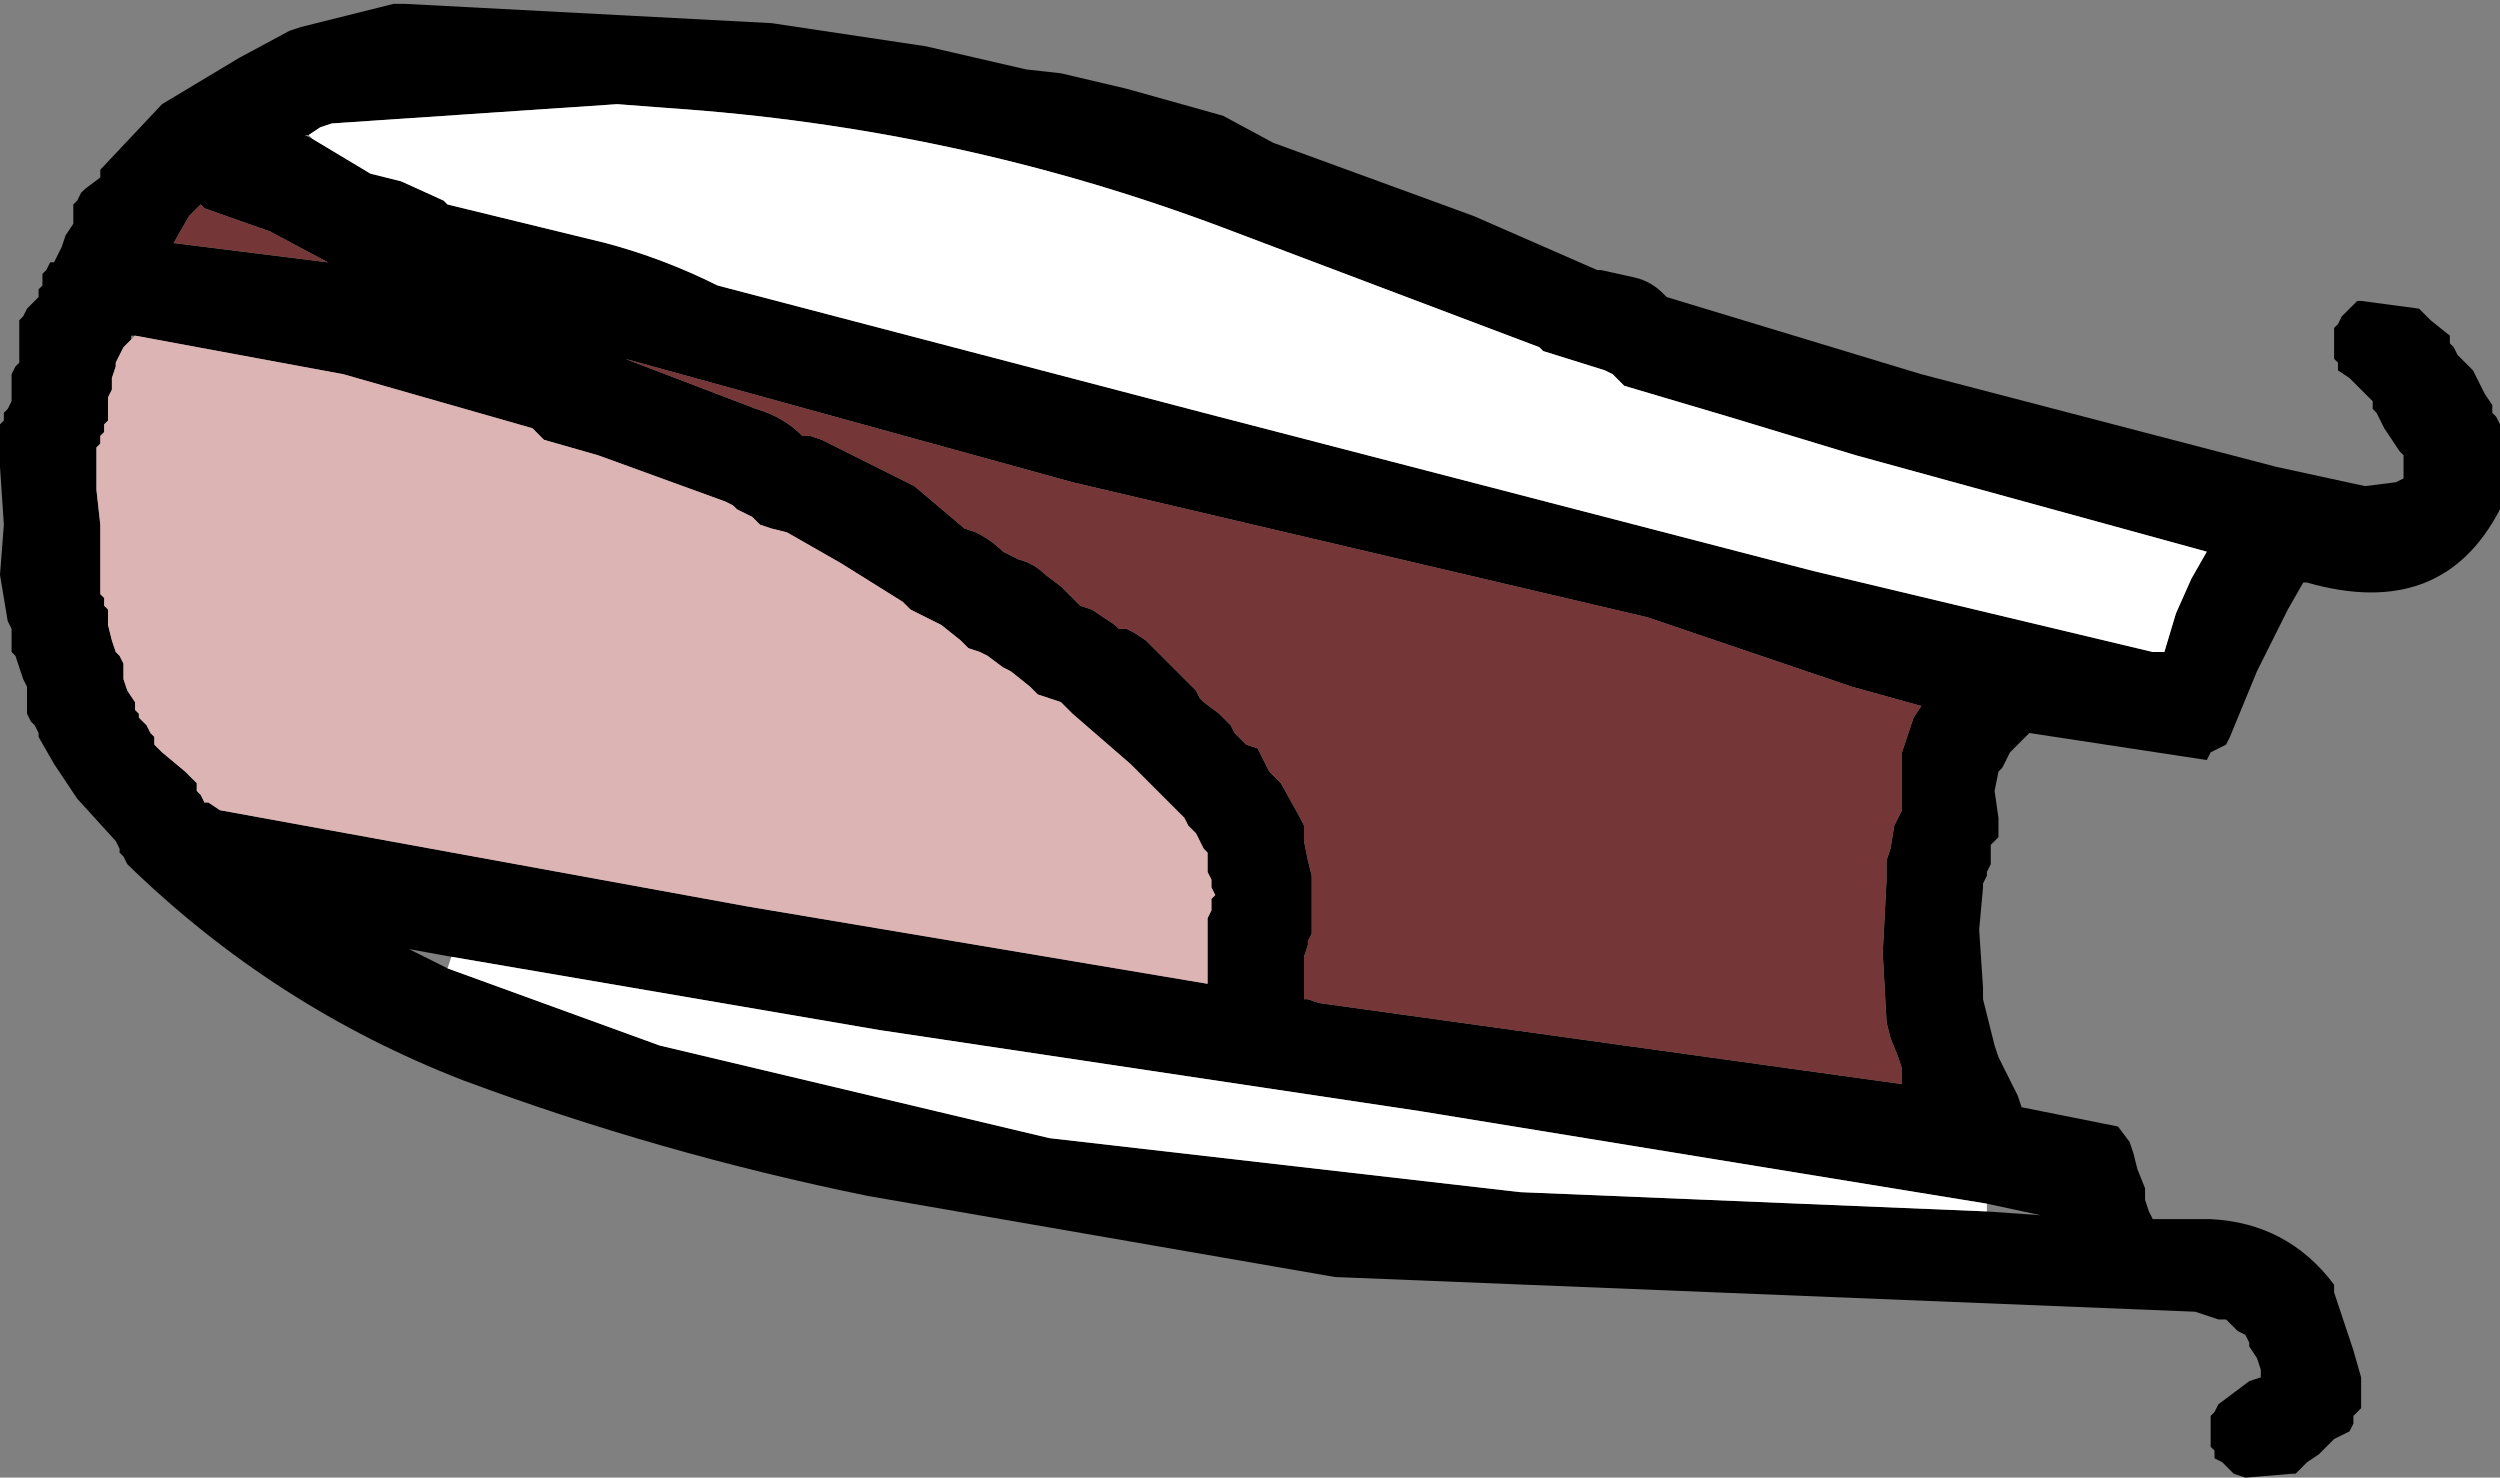
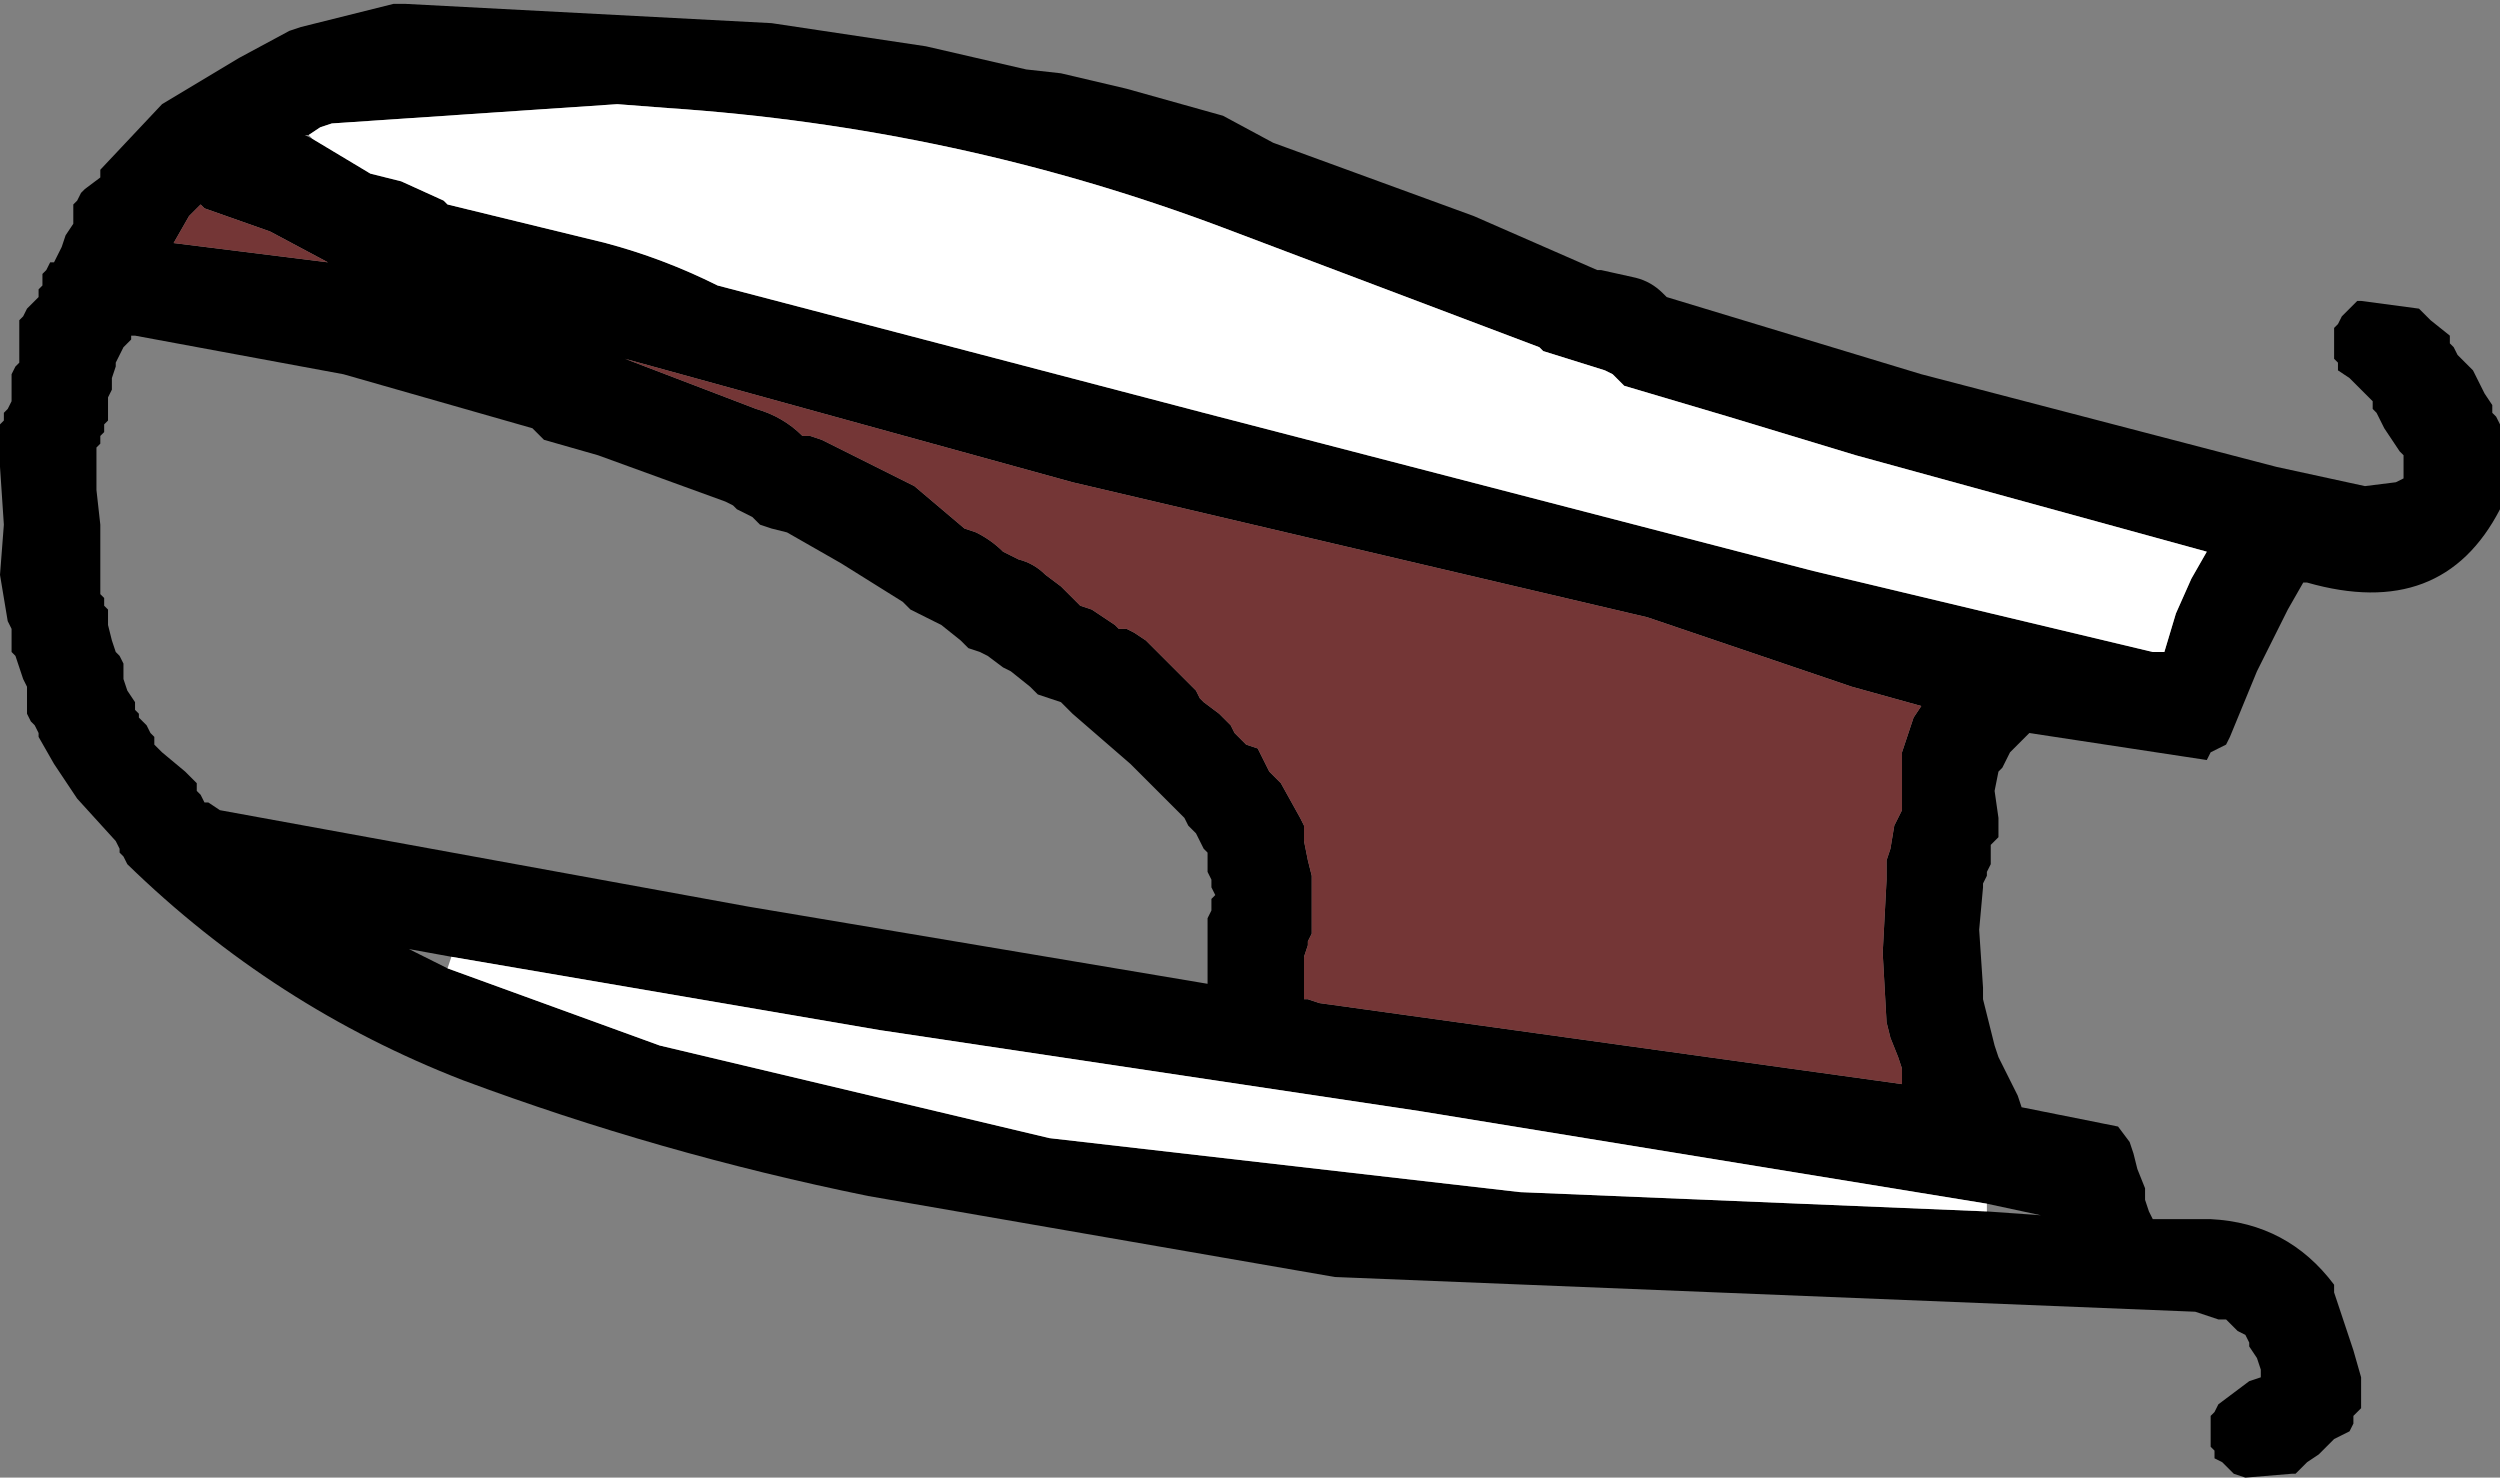
<svg xmlns="http://www.w3.org/2000/svg" height="19.15px" width="32.4px">
  <rect width="100%" height="100%" fill="#808080" stroke="none" />
  <g transform="matrix(1.0, 0.0, 0.0, 1.0, 76.25, -35.05)">
    <path d="M-72.2 36.85 L-71.45 37.3 -71.05 37.4 -70.5 37.65 -70.45 37.7 -68.4 38.2 Q-67.65 38.4 -66.95 38.75 L-60.65 40.4 -52.75 42.45 -48.35 43.5 -48.2 43.5 -48.05 43.0 -47.85 42.55 -47.65 42.2 -52.2 40.95 -53.85 40.45 -55.2 40.05 -55.3 39.95 -55.35 39.9 -55.45 39.85 -56.25 39.6 -56.3 39.55 -60.4 38.0 Q-63.85 36.7 -67.6 36.45 L-68.25 36.4 -71.95 36.65 -72.1 36.7 -72.25 36.8 -72.3 36.8 -72.2 36.85 M-64.25 35.65 L-62.95 35.95 -62.5 36.0 -61.65 36.2 -60.4 36.55 -59.75 36.9 -57.15 37.85 -55.55 38.55 -55.5 38.55 -55.05 38.65 Q-54.85 38.7 -54.7 38.85 L-54.65 38.9 -51.35 39.9 -46.75 41.1 -45.6 41.35 -45.2 41.3 -45.1 41.25 -45.1 41.2 -45.1 41.1 -45.1 41.05 -45.1 40.95 -45.15 40.9 -45.35 40.6 -45.45 40.4 -45.5 40.35 -45.5 40.25 -45.55 40.2 -45.6 40.15 -45.8 39.95 -45.95 39.85 -45.95 39.75 -46.0 39.7 -46.0 39.6 -46.0 39.55 -46.0 39.45 -46.0 39.4 -46.0 39.3 -45.95 39.25 -45.9 39.15 -45.85 39.1 -45.7 38.95 -45.65 38.95 -44.9 39.05 -44.75 39.2 -44.5 39.4 -44.5 39.5 -44.45 39.55 -44.4 39.65 -44.35 39.7 -44.25 39.8 -44.2 39.85 -44.05 40.15 -43.95 40.3 -43.95 40.4 -43.9 40.45 -43.85 40.55 -43.85 40.6 -43.85 41.0 -43.85 41.15 -43.85 41.3 -43.85 41.65 Q-44.6 43.1 -46.35 42.6 L-46.4 42.6 -46.6 42.95 -47.0 43.75 -47.35 44.6 -47.4 44.7 -47.5 44.75 -47.6 44.8 -47.65 44.9 -49.95 44.55 -50.1 44.7 -50.15 44.75 -50.2 44.8 -50.3 45.0 -50.35 45.05 -50.4 45.3 -50.35 45.65 -50.35 45.9 -50.4 45.95 -50.45 46.0 -50.45 46.1 -50.45 46.2 -50.45 46.25 -50.5 46.35 -50.5 46.4 -50.55 46.5 -50.55 46.55 -50.6 47.1 -50.55 47.85 -50.55 48.0 -50.5 48.2 -50.4 48.6 -50.35 48.75 -50.1 49.25 -50.05 49.4 -48.8 49.65 -48.65 49.85 -48.6 50.0 -48.55 50.2 -48.45 50.45 -48.45 50.55 -48.45 50.6 -48.4 50.75 -48.35 50.85 -47.6 50.85 Q-46.6 50.9 -46.0 51.7 L-46.0 51.8 -45.85 52.25 -45.75 52.55 -45.65 52.9 -45.65 53.15 -45.65 53.3 -45.7 53.35 -45.75 53.4 -45.75 53.5 -45.8 53.6 -45.9 53.65 -46.0 53.7 -46.1 53.8 -46.2 53.9 -46.35 54.0 -46.5 54.15 -46.55 54.15 -47.15 54.2 -47.3 54.15 -47.4 54.05 -47.45 54.0 -47.55 53.95 -47.55 53.85 -47.6 53.8 -47.6 53.7 -47.6 53.65 -47.6 53.55 -47.6 53.5 -47.6 53.4 -47.55 53.35 -47.5 53.25 -47.1 52.95 -46.95 52.9 -46.95 52.8 -47.0 52.65 -47.1 52.5 -47.1 52.45 -47.15 52.35 -47.25 52.3 -47.4 52.15 -47.5 52.15 -47.65 52.1 -47.8 52.05 -58.95 51.6 -65.0 50.55 Q-67.7 50.0 -70.25 49.05 -72.7 48.1 -74.6 46.25 L-74.65 46.15 -74.7 46.1 -74.7 46.05 -74.75 45.95 -75.25 45.4 -75.55 44.95 -75.75 44.6 -75.75 44.55 -75.8 44.45 -75.85 44.4 -75.9 44.3 -75.9 44.25 -75.9 44.15 -75.9 44.1 -75.9 44.0 -75.9 43.95 -75.95 43.85 -76.0 43.7 -76.05 43.55 -76.1 43.5 -76.1 43.4 -76.1 43.35 -76.1 43.25 -76.1 43.2 -76.15 43.1 -76.25 42.5 -76.2 41.85 -76.25 41.1 -76.25 40.55 -76.2 40.5 -76.2 40.4 -76.15 40.35 -76.1 40.25 -76.1 40.2 -76.1 40.05 -76.1 39.9 -76.05 39.8 -76.0 39.75 -76.0 39.65 -76.0 39.5 -76.0 39.35 -76.0 39.3 -76.0 39.2 -75.95 39.15 -75.9 39.05 -75.85 39.0 -75.75 38.9 -75.75 38.8 -75.7 38.75 -75.7 38.7 -75.7 38.6 -75.65 38.55 -75.6 38.45 -75.55 38.45 -75.45 38.25 -75.4 38.1 -75.3 37.95 -75.3 37.85 -75.3 37.8 -75.3 37.7 -75.25 37.65 -75.2 37.55 -75.15 37.5 -74.95 37.35 -74.95 37.25 -74.15 36.4 -73.15 35.8 -72.5 35.45 -72.35 35.4 -71.15 35.1 -71.0 35.1 -66.25 35.35 -64.25 35.65 M-72.75 38.05 L-73.6 37.75 -73.65 37.7 -73.75 37.8 -73.8 37.85 -74.0 38.2 -72.0 38.45 -72.75 38.05 M-74.55 39.45 L-74.65 39.55 -74.75 39.75 -74.75 39.8 -74.8 39.95 -74.8 40.1 -74.85 40.2 -74.85 40.25 -74.85 40.35 -74.85 40.4 -74.85 40.5 -74.9 40.55 -74.9 40.65 -74.95 40.7 -74.95 40.8 -75.0 40.85 -75.0 41.4 -74.95 41.85 -74.95 42.2 -74.95 42.65 -74.95 42.75 -74.9 42.8 -74.9 42.9 -74.85 42.95 -74.85 43.05 -74.85 43.15 -74.8 43.35 -74.75 43.5 -74.7 43.55 -74.65 43.65 -74.65 43.7 -74.65 43.8 -74.65 43.85 -74.6 44.0 -74.5 44.15 -74.5 44.25 -74.45 44.3 -74.45 44.35 -74.35 44.45 -74.3 44.55 -74.25 44.6 -74.25 44.7 -74.2 44.75 -74.15 44.8 -73.85 45.05 -73.7 45.2 -73.7 45.3 -73.65 45.35 -73.6 45.45 -73.55 45.45 -73.4 45.55 -66.55 46.8 -60.6 47.8 -60.6 47.75 -60.6 47.3 -60.6 47.0 -60.6 46.95 -60.55 46.85 -60.55 46.7 -60.5 46.65 -60.55 46.55 -60.55 46.45 -60.6 46.35 -60.6 46.25 -60.6 46.2 -60.6 46.1 -60.65 46.05 -60.75 45.85 -60.8 45.8 -60.85 45.75 -60.9 45.65 -61.6 44.95 -62.35 44.3 -62.5 44.15 -62.65 44.1 -62.8 44.05 -62.9 43.95 -63.15 43.75 -63.25 43.7 -63.45 43.55 -63.55 43.5 -63.7 43.45 -63.8 43.35 -64.05 43.15 -64.15 43.1 -64.45 42.95 -64.55 42.85 -65.35 42.35 -66.05 41.95 -66.25 41.9 -66.4 41.85 -66.5 41.75 -66.7 41.65 -66.75 41.6 -66.85 41.55 -68.5 40.95 -69.2 40.75 -69.3 40.65 -69.35 40.6 -71.8 39.9 -74.5 39.4 -74.55 39.4 -74.55 39.45 M-68.15 39.7 L-66.45 40.35 Q-66.1 40.45 -65.85 40.7 L-65.75 40.7 -65.6 40.75 -65.5 40.8 -64.4 41.35 -63.75 41.9 -63.6 41.95 Q-63.4 42.05 -63.25 42.2 L-63.15 42.25 -63.05 42.3 Q-62.85 42.35 -62.7 42.5 L-62.5 42.65 -62.25 42.9 -62.1 42.95 -61.8 43.15 -61.75 43.2 -61.65 43.2 -61.55 43.25 -61.4 43.35 -61.35 43.4 -61.15 43.6 -61.05 43.7 -60.8 43.95 -60.75 44.0 -60.7 44.1 -60.65 44.15 -60.45 44.3 -60.35 44.4 -60.3 44.45 -60.25 44.55 -60.2 44.6 -60.1 44.7 -59.95 44.75 -59.9 44.85 -59.8 45.05 -59.65 45.2 -59.4 45.65 -59.35 45.75 -59.35 45.8 -59.35 45.9 -59.35 45.95 -59.3 46.2 -59.25 46.4 -59.25 46.85 -59.25 47.15 -59.3 47.25 -59.3 47.3 -59.35 47.45 -59.35 47.55 -59.35 47.75 -59.35 47.8 -59.35 48.0 -59.3 48.0 -59.15 48.05 -51.6 49.1 -51.6 49.0 -51.6 48.9 -51.65 48.75 -51.75 48.5 -51.8 48.3 -51.85 47.4 -51.8 46.45 -51.8 46.2 -51.75 46.05 -51.7 45.75 -51.6 45.55 -51.6 45.3 -51.6 44.95 -51.6 44.8 -51.55 44.65 -51.5 44.5 -51.45 44.35 -51.35 44.2 -52.25 43.95 -54.9 43.05 -62.35 41.3 -68.15 39.7 -68.65 39.55 -68.95 39.45 -68.65 39.55 -68.15 39.7 M-70.45 47.6 L-67.7 48.6 -62.65 49.8 -56.55 50.5 -50.5 50.75 -49.8 50.8 -50.5 50.65 -57.85 49.45 -64.85 48.4 -70.4 47.45 -70.95 47.35 -70.45 47.6" fill="#000000" fill-rule="evenodd" stroke="none" />
-     <path d="M-74.5 39.4 L-71.8 39.9 -69.35 40.6 -69.3 40.65 -69.2 40.75 -68.5 40.95 -66.85 41.55 -66.75 41.6 -66.7 41.65 -66.5 41.75 -66.4 41.85 -66.25 41.9 -66.05 41.95 -65.35 42.35 -64.55 42.85 -64.45 42.95 -64.15 43.1 -64.05 43.15 -63.8 43.35 -63.7 43.45 -63.55 43.5 -63.45 43.55 -63.25 43.7 -63.15 43.75 -62.9 43.95 -62.8 44.05 -62.65 44.1 -62.5 44.15 -62.35 44.3 -61.6 44.95 -60.9 45.65 -60.85 45.75 -60.8 45.8 -60.75 45.85 -60.65 46.05 -60.6 46.1 -60.6 46.2 -60.6 46.25 -60.6 46.35 -60.55 46.45 -60.55 46.55 -60.5 46.65 -60.55 46.7 -60.55 46.85 -60.6 46.95 -60.6 47.0 -60.6 47.3 -60.6 47.75 -60.6 47.8 -66.55 46.8 -73.4 45.55 -73.55 45.45 -73.6 45.45 -73.65 45.35 -73.7 45.3 -73.7 45.2 -73.85 45.05 -74.15 44.8 -74.2 44.75 -74.25 44.7 -74.25 44.6 -74.3 44.55 -74.35 44.45 -74.45 44.35 -74.45 44.3 -74.5 44.25 -74.5 44.15 -74.6 44.0 -74.65 43.85 -74.65 43.8 -74.65 43.7 -74.65 43.65 -74.7 43.55 -74.75 43.5 -74.8 43.35 -74.85 43.15 -74.85 43.05 -74.85 42.95 -74.9 42.9 -74.9 42.8 -74.95 42.75 -74.95 42.65 -74.95 42.2 -74.95 41.85 -75.0 41.4 -75.0 40.85 -74.95 40.8 -74.95 40.7 -74.9 40.65 -74.9 40.55 -74.85 40.5 -74.85 40.4 -74.85 40.35 -74.85 40.25 -74.85 40.2 -74.8 40.1 -74.8 39.95 -74.75 39.8 -74.75 39.75 -74.65 39.55 -74.55 39.45 -74.5 39.4" fill="#dcb4b4" fill-rule="evenodd" stroke="none" />
    <path d="M-72.75 38.05 L-72.0 38.45 -74.0 38.2 -73.8 37.85 -73.75 37.8 -73.65 37.7 -73.6 37.75 -72.75 38.05 M-51.6 49.1 L-59.15 48.05 -59.3 48.0 -59.35 48.0 -59.35 47.8 -59.35 47.75 -59.35 47.55 -59.35 47.45 -59.3 47.3 -59.3 47.25 -59.25 47.15 -59.25 46.85 -59.25 46.4 -59.3 46.2 -59.35 45.95 -59.35 45.9 -59.35 45.8 -59.35 45.75 -59.4 45.65 -59.65 45.2 -59.8 45.05 -59.9 44.85 -59.95 44.75 -60.1 44.7 -60.2 44.6 -60.25 44.55 -60.3 44.45 -60.35 44.4 -60.45 44.3 -60.65 44.15 -60.7 44.1 -60.75 44.0 -60.8 43.95 -61.05 43.7 -61.15 43.6 -61.35 43.4 -61.4 43.35 -61.55 43.25 -61.65 43.2 -61.75 43.2 -61.8 43.15 -62.1 42.95 -62.25 42.9 -62.5 42.65 -62.7 42.5 Q-62.85 42.35 -63.05 42.3 L-63.15 42.25 -63.25 42.2 Q-63.4 42.05 -63.6 41.95 L-63.75 41.9 -64.4 41.35 -65.5 40.8 -65.6 40.75 -65.75 40.7 -65.85 40.7 Q-66.1 40.45 -66.45 40.35 L-68.15 39.7 -62.35 41.3 -54.9 43.05 -52.25 43.95 -51.35 44.2 -51.45 44.35 -51.5 44.5 -51.55 44.65 -51.6 44.8 -51.6 44.95 -51.6 45.3 -51.6 45.55 -51.7 45.75 -51.75 46.05 -51.8 46.2 -51.8 46.45 -51.85 47.4 -51.8 48.3 -51.75 48.5 -51.65 48.75 -51.6 48.9 -51.6 49.0 -51.6 49.1" fill="#743636" fill-rule="evenodd" stroke="none" />
    <path d="M-72.25 36.8 L-72.1 36.7 -71.95 36.65 -68.25 36.4 -67.6 36.45 Q-63.85 36.7 -60.4 38.0 L-56.3 39.55 -56.25 39.6 -55.45 39.85 -55.35 39.9 -55.3 39.95 -55.2 40.05 -53.85 40.45 -52.2 40.95 -47.65 42.2 -47.85 42.55 -48.05 43.0 -48.2 43.5 -48.35 43.5 -52.75 42.45 -60.65 40.4 -66.95 38.75 Q-67.65 38.4 -68.4 38.2 L-70.45 37.7 -70.5 37.65 -71.05 37.4 -71.45 37.3 -72.2 36.85 -72.25 36.8 M-50.5 50.75 L-56.55 50.5 -62.65 49.8 -67.7 48.6 -70.45 47.6 -70.4 47.45 -64.85 48.4 -57.85 49.45 -50.5 50.65 -50.5 50.75" fill="#ffffff" fill-rule="evenodd" stroke="none" />
  </g>
</svg>